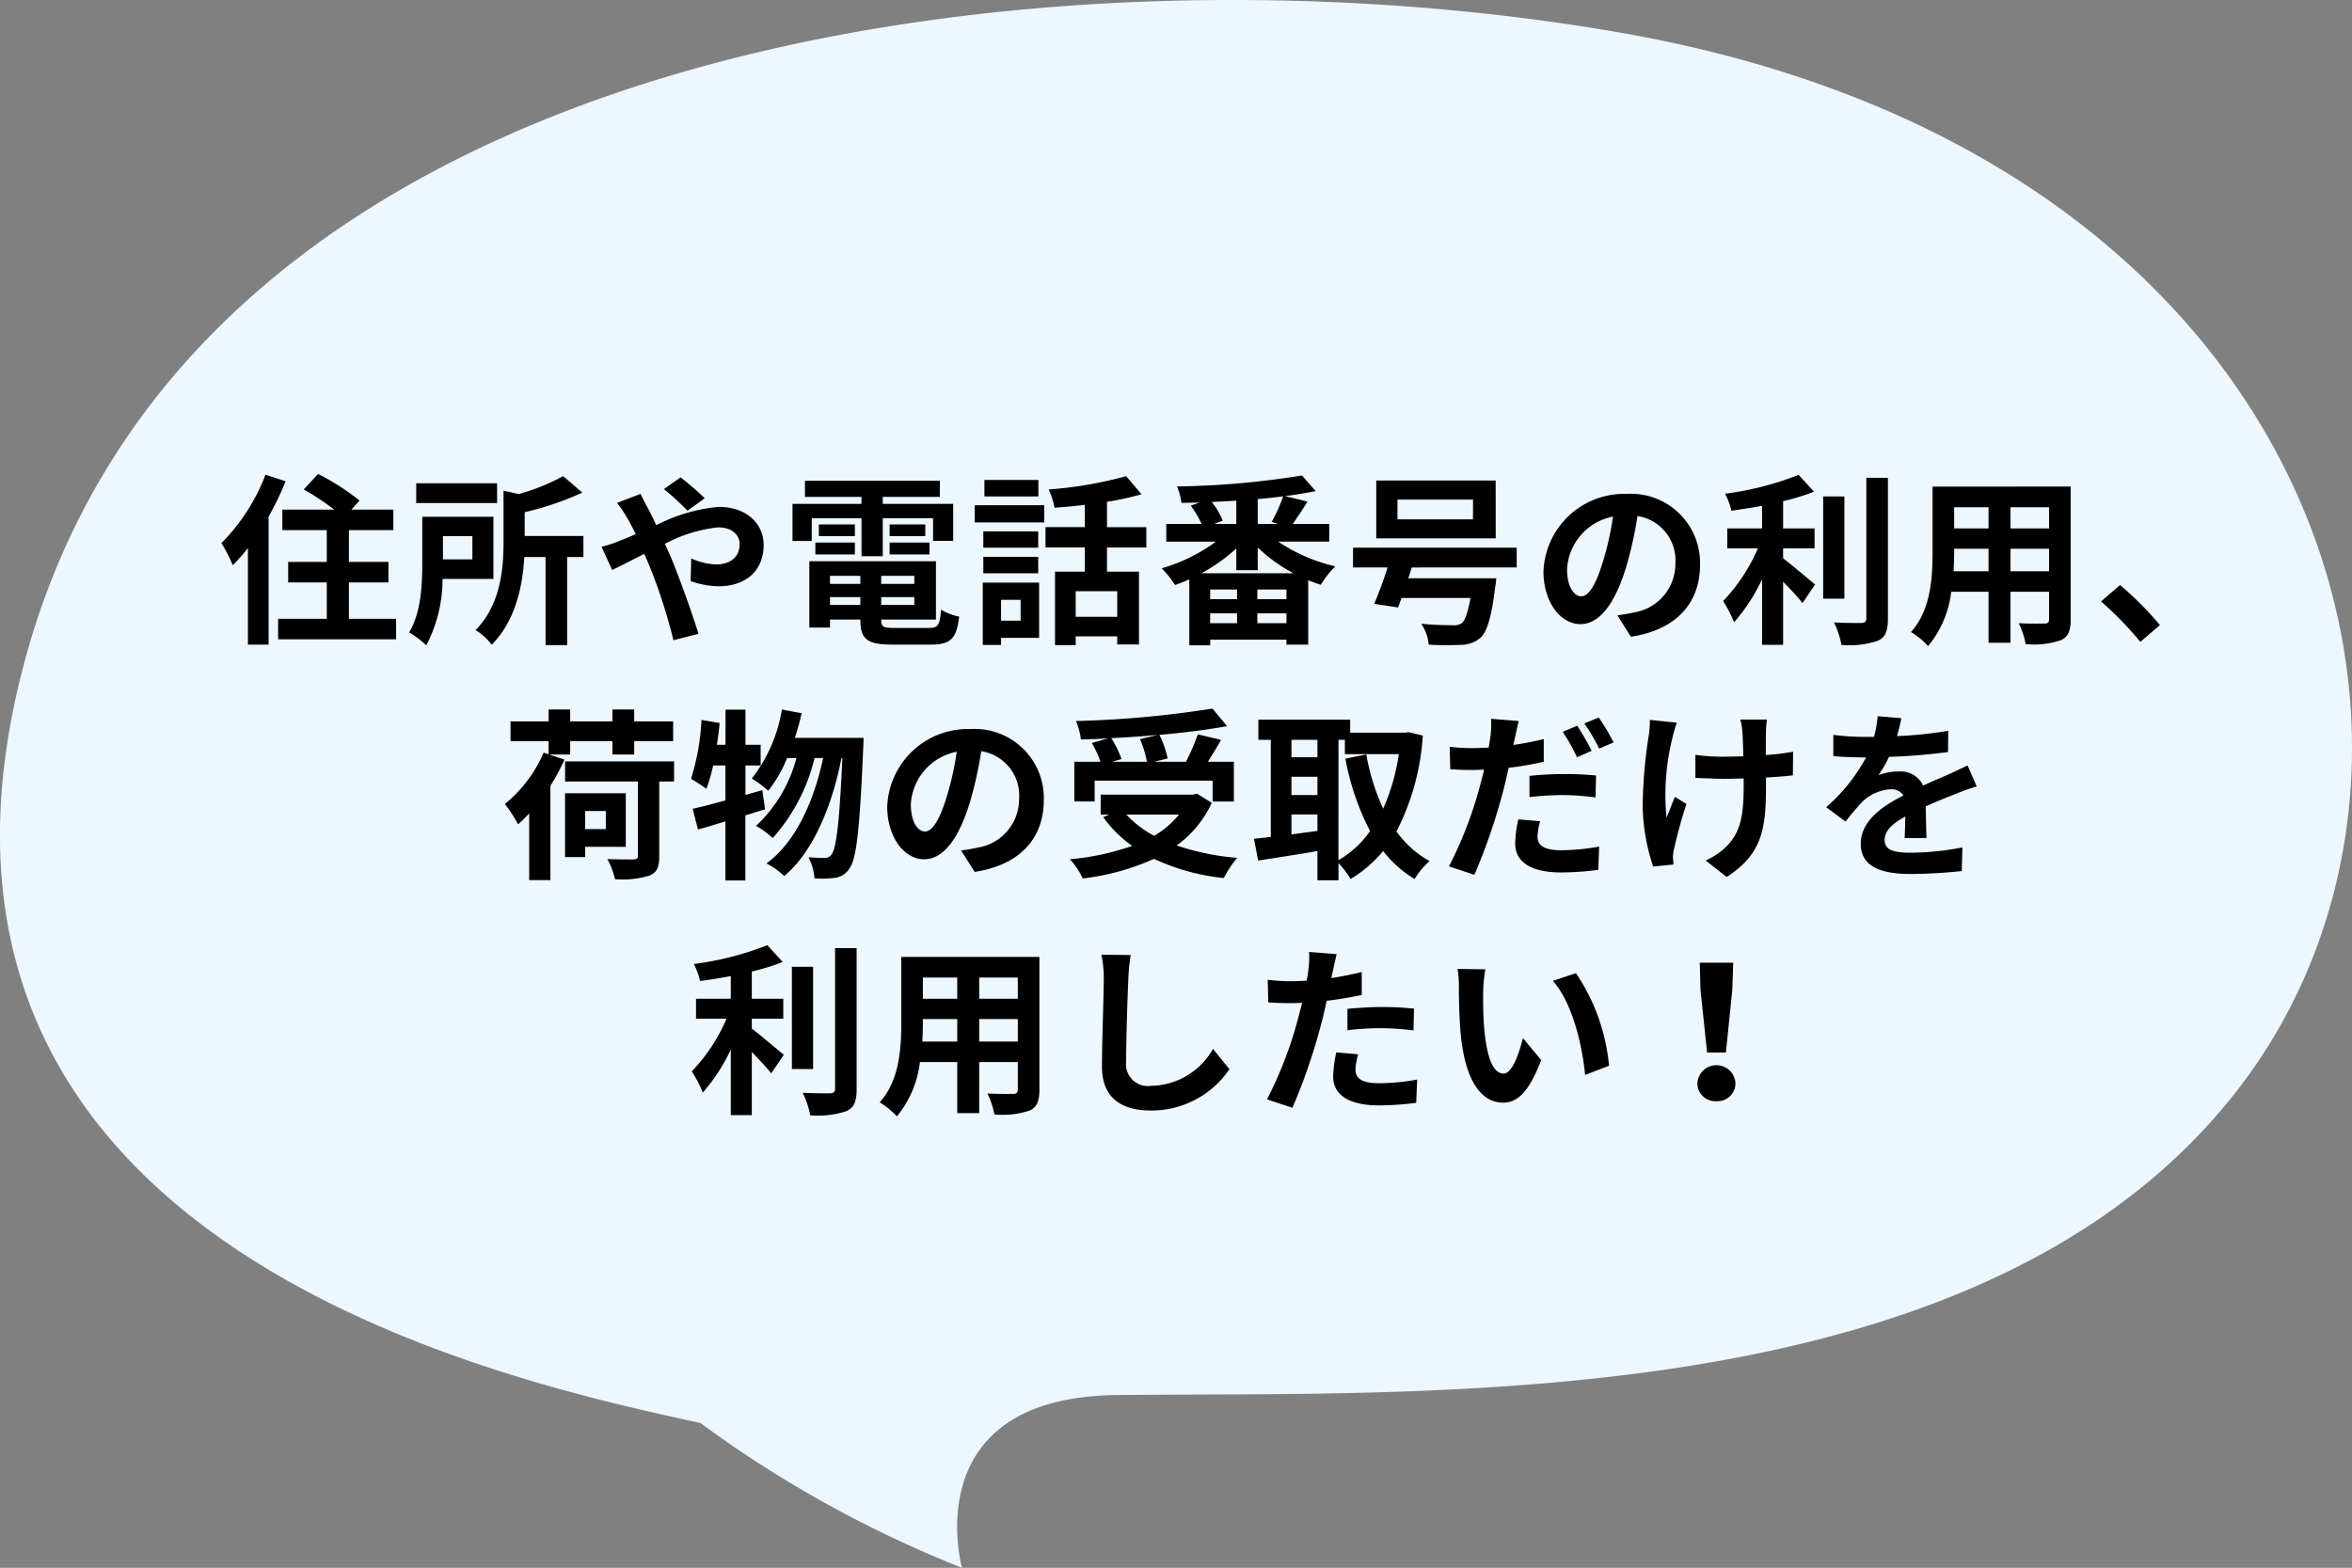
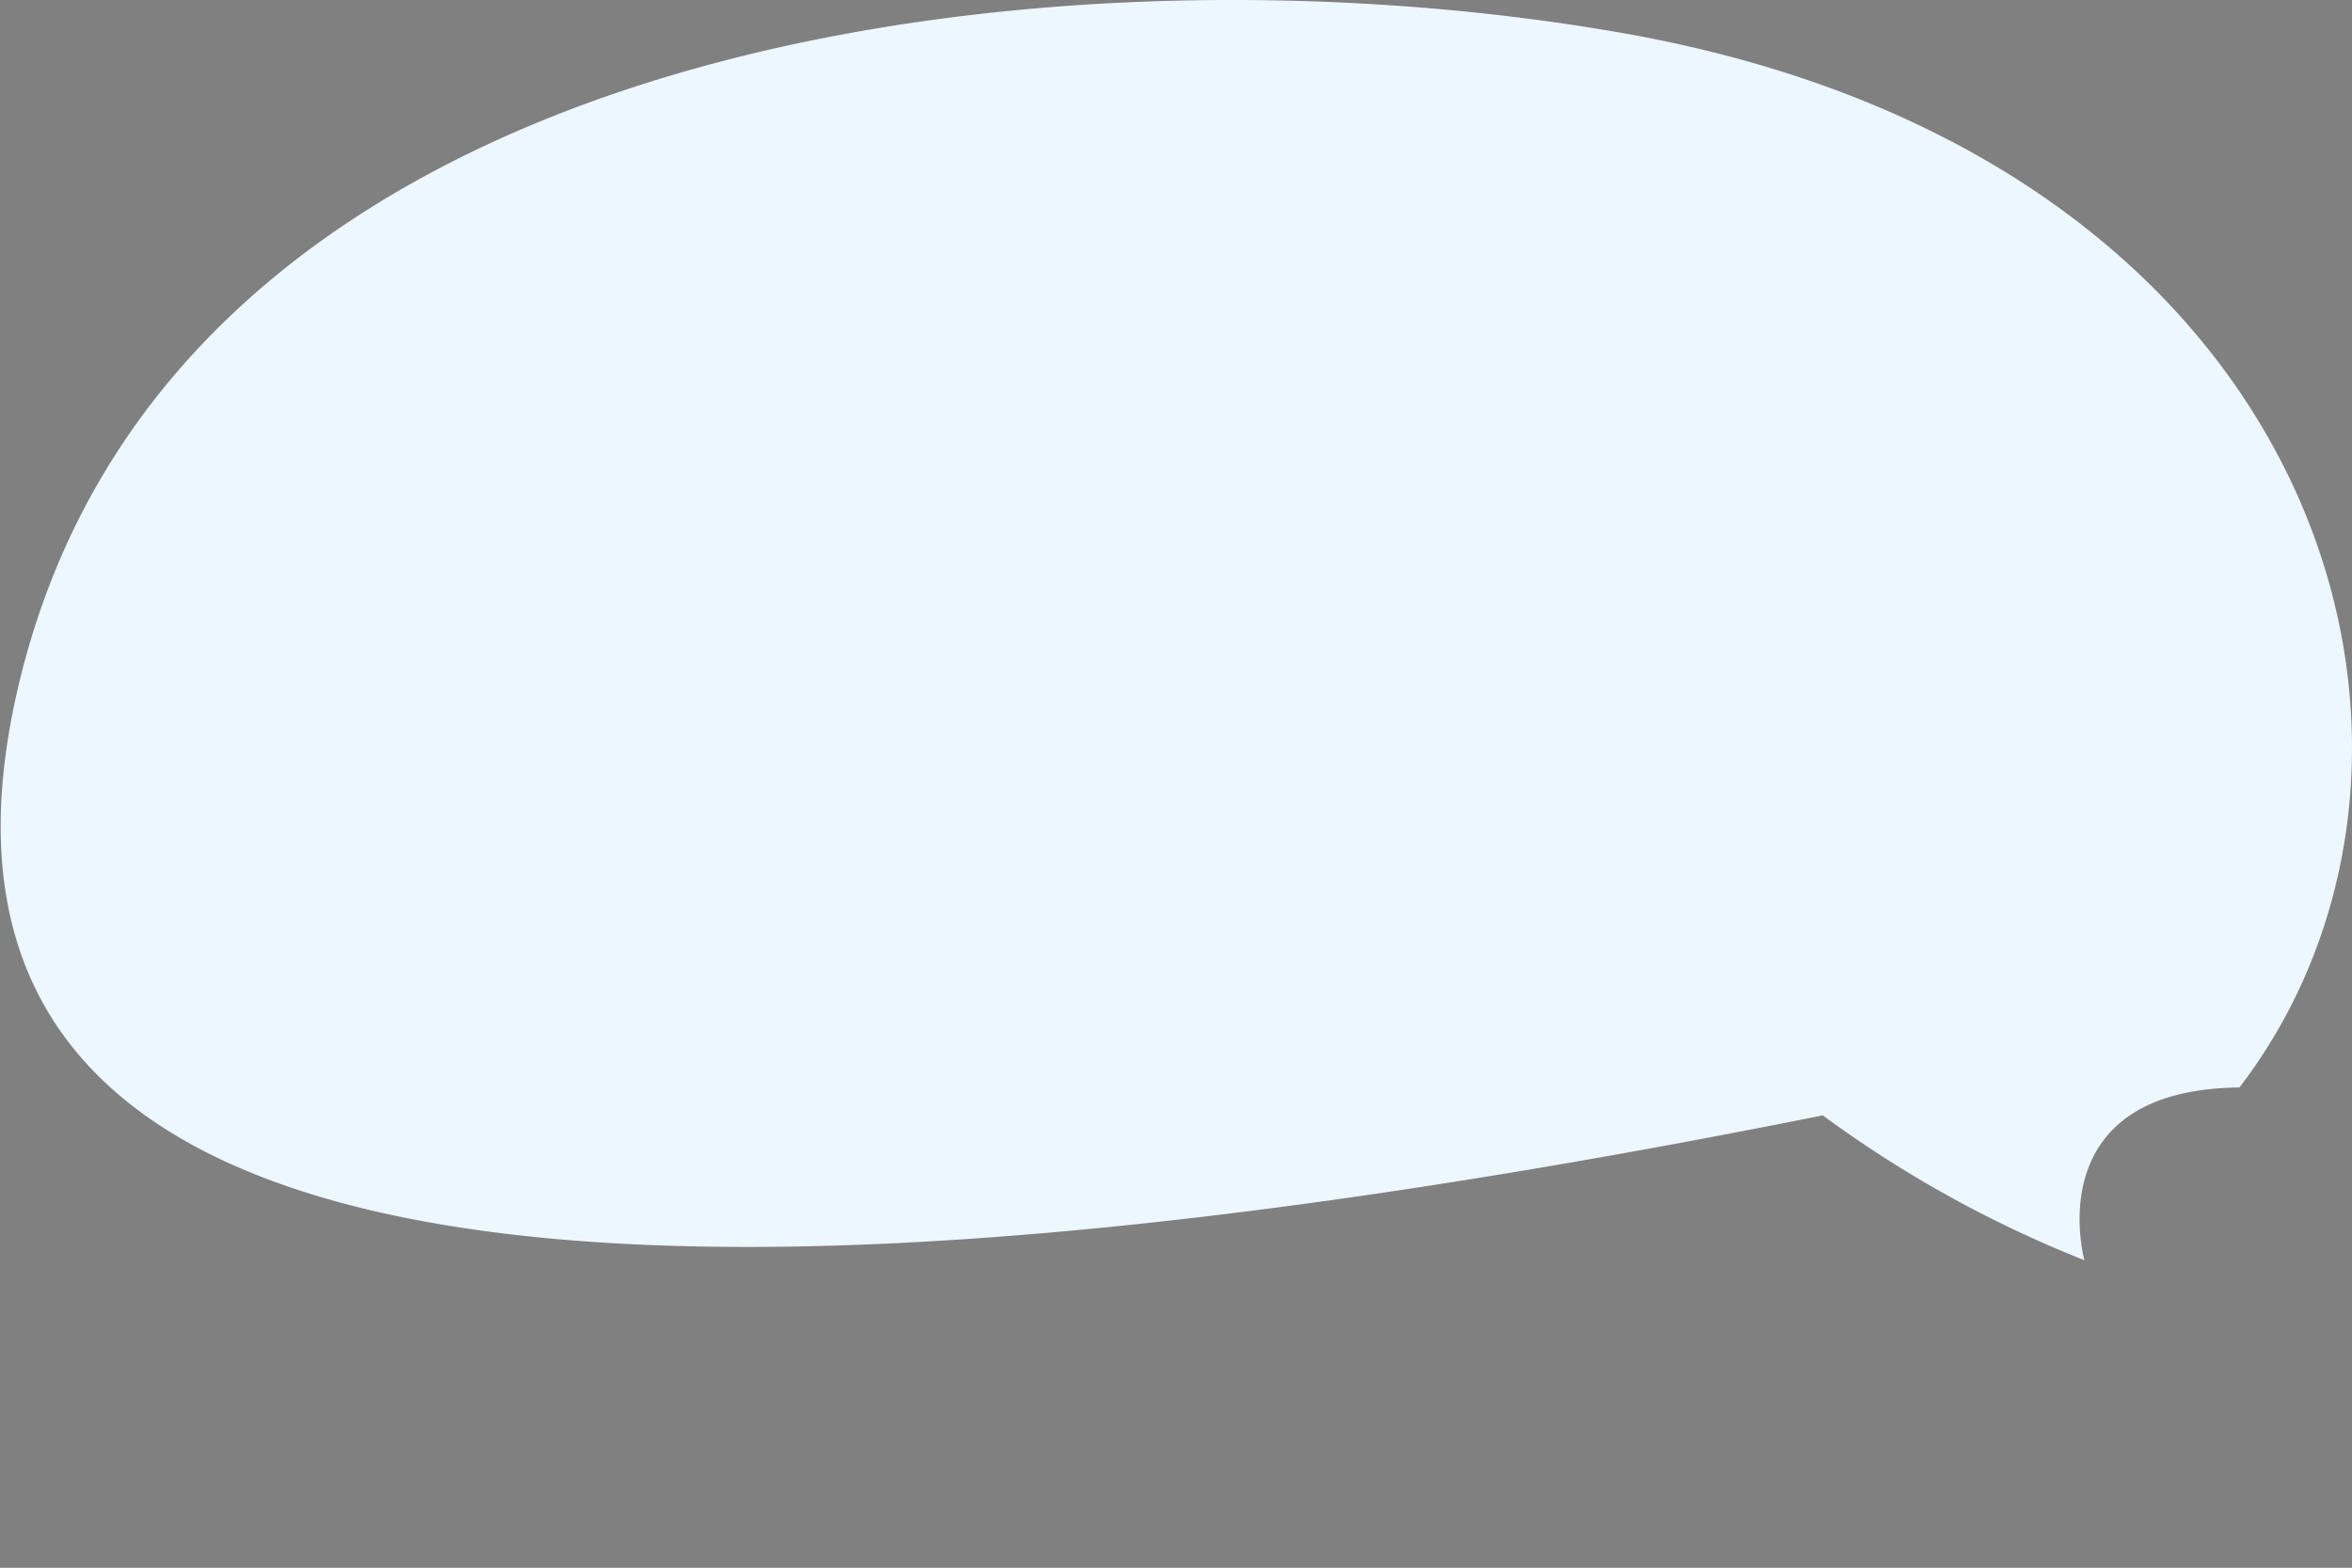
<svg xmlns="http://www.w3.org/2000/svg" width="180" height="120.009">
  <rect width="100%" height="100%" fill="#808080" stroke="none" />
-   <path d="M124.178 2.53c54.278 9.556 66.586 55.44 47.207 80.71s-61.486 23.273-85.9 23.545c-15.486.173-11.865 13.223-11.865 13.223a89.072 89.072 0 01-20.02-11.085C38.4 105.623-8.055 95.529 1.208 53.4 12.48 2.143 81.4-5.001 124.178 2.53z" fill="#edf7ff" />
-   <path d="M20.318 36.336a14.9 14.9 0 01-3.374 5.236 10.785 10.785 0 01.868 1.694 13.637 13.637 0 001.162-1.316v7.392h1.582v-9.8a22.7 22.7 0 001.3-2.7zm6.384 11.03v-2.784h3.024v-1.568h-3.024v-2.436h3.4V39.01h-3.206l.616-.7a18.688 18.688 0 00-3.164-2.03l-1.104 1.186a21.035 21.035 0 012.34 1.544h-3.976v1.568h3.4v2.436h-2.954v1.568h2.954v2.784h-3.724v1.57h9.03v-1.57zm11.34-10.374h-6.188v1.514h6.188zm-1.89 4.046v1.778h-2.254V41.04zm1.61 3.276v-4.758h-5.446v3.556c0 1.61-.084 3.794-1.008 5.292a7.213 7.213 0 011.316.994 11 11 0 001.246-5.082zm6.888-3.29h-4.494v-1.818a22.99 22.99 0 004.41-1.5l-1.47-1.26a15.707 15.707 0 01-3.412 1.374l-1.148-.266v3.864c0 2.072-.2 4.844-2.142 6.818a4.114 4.114 0 011.232 1.12c1.858-1.862 2.376-4.578 2.502-6.72h1.624v6.748h1.652v-6.748h1.246zm9.282-2.884a21.172 21.172 0 00-1.848-1.6l-1.274.9a20.031 20.031 0 011.806 1.652zm-6.706.35a11.5 11.5 0 01.812 1.218c.21.364.406.756.616 1.176-.42.182-.84.364-1.246.518a8.252 8.252 0 01-1.372.448l.812 1.778c.588-.266 1.47-.742 2.464-1.232l.364.854a41.77 41.77 0 011.862 5.756l1.918-.49c-.476-1.554-1.54-4.522-2.184-6.034l-.392-.854a11.3 11.3 0 014.074-1.262c1.05 0 1.652.574 1.652 1.288 0 .994-.742 1.554-1.806 1.554a5.121 5.121 0 01-1.9-.462l-.042 1.736a6.705 6.705 0 002.126.394c2.128 0 3.458-1.218 3.458-3.164 0-1.61-1.288-2.912-3.444-2.912a13.006 13.006 0 00-4.774 1.4c-.21-.462-.434-.91-.644-1.316-.154-.252-.434-.826-.56-1.078zm14.9 1.176h3.808v2.912h1.624v-2.912h3.85v1.736h1.54v-2.836h-5.39v-.532h4.368v-1.232H61.604v1.232h4.326v.532h-5.278v2.842h1.47zm5.958 2.774h3.052v-.91h-3.052zm0-2.3v.9h2.73v-.9zm-2.66 0h-2.758v.9h2.758zm-3.024 2.3h3.024v-.91H62.4zm1.12 3.864v-.6h2.324v.6zm2.324-2.226v.616H63.52v-.616zm4.13.616H67.44v-.616h2.534zm-2.534 1.61v-.6h2.534v.6zm1.01 1.762c-.854 0-1.008-.084-1.008-.6v-.042h4.186v-4.466H61.94v5.082h1.582v-.616h2.324v.042c0 1.47.532 1.876 2.45 1.876h2.94c1.526 0 1.974-.462 2.17-2.142a4.257 4.257 0 01-1.386-.534c-.1 1.19-.224 1.4-.924 1.4zM79.468 36.74h-4.13V38h4.13zm-1.358 9.17v1.6h-1.5v-1.6zm1.414-1.314h-4.312v4.77h1.4v-.542h2.912zm-4.27-.714h4.2v-1.26h-4.2zm4.2-3.206h-4.2v1.246h4.2zm-4.858-.686h5.32v-1.316h-5.32zm10.906 7.224h-3.178v-1.96h3.178zm2.226-5.306v-1.554h-3.01v-1.946a21.29 21.29 0 002.646-.574l-1.18-1.386a30.6 30.6 0 01-5.932 1.018 5.448 5.448 0 01.448 1.4c.742-.056 1.54-.126 2.324-.224v1.708h-3.01v1.554h3.01v1.852h-2.282v5.628h1.582v-.672h3.178v.616h1.666v-5.572h-2.45v-1.848zm4.214 1.974a13.348 13.348 0 002.674-1.9v1.666h1.638v-1.74a12.047 12.047 0 002.744 1.974zm4.284 3.822v-.756h2.226v.756zm-3.612-.756h2.058v.756h-2.058zm2.058-1.082h-2.058v-.742h2.058zm3.78 0h-2.226v-.742h2.226zm-3.836-5.764h-1.68l.644-.252a6 6 0 00-.84-1.428c.63-.028 1.246-.056 1.876-.1zm3.192 0h-1.554v-1.9a39.479 39.479 0 001.946-.21 11.791 11.791 0 01-.882 1.96zm3.92 1.358v-1.358h-2.786a40.85 40.85 0 001.12-1.708l-1.722-.42a39.66 39.66 0 002.352-.378l-1.05-1.2a65.242 65.242 0 01-9.562.84 4.932 4.932 0 01.336 1.26c.448-.014.91-.014 1.386-.028l-.672.238a7.5 7.5 0 01.826 1.4h-2.7v1.358h3.794a13.176 13.176 0 01-4.146 2.04 7.286 7.286 0 011.022 1.274c.364-.126.728-.266 1.092-.434v5.054h1.6v-.432h5.834v.378h1.666v-4.93c.322.126.644.252.966.35a7.142 7.142 0 011.106-1.414 13.089 13.089 0 01-4.368-1.89zm11-1.708h-5.778V38.24h5.782zm1.736-2.968h-9.138v4.424h9.142zm1.61 6.65v-1.512h-12.526v1.512h2.646a31.933 31.933 0 01-1.022 2.786l1.82.28c.084-.224.182-.462.266-.728h5.278c-.2 1.134-.42 1.736-.686 1.946a1.138 1.138 0 01-.7.14c-.42 0-1.442-.014-2.38-.112a3.456 3.456 0 01.574 1.6 23.572 23.572 0 002.422.014 2.271 2.271 0 001.54-.546c.5-.462.84-1.568 1.12-3.864a5.273 5.273 0 00.084-.686h-6.734c.1-.28.182-.546.266-.826zm4.932 2.212c-.518 0-1.078-.686-1.078-2.086a4.347 4.347 0 013.514-4.018 22.254 22.254 0 01-.742 3.36c-.56 1.876-1.116 2.744-1.694 2.744zm3.808 3.094c3.5-.532 5.292-2.6 5.292-5.516a5.291 5.291 0 00-5.6-5.418 6.183 6.183 0 00-6.384 5.936c0 2.338 1.3 4.032 2.828 4.032s2.716-1.708 3.542-4.508a30.13 30.13 0 00.826-3.766 3.432 3.432 0 012.898 3.666 3.753 3.753 0 01-3.15 3.71c-.364.084-.756.154-1.288.224zm11.648-6.762h2.408v-1.526h-2.408v-2.086a18.2 18.2 0 002.366-.728l-1.176-1.288a23.642 23.642 0 01-5.628 1.442 5.224 5.224 0 01.476 1.3c.756-.1 1.554-.224 2.352-.378v1.736h-2.66v1.526h2.338a13.561 13.561 0 01-2.66 4.032 9.37 9.37 0 01.84 1.624 13.928 13.928 0 002.142-3.29v5.014h1.61v-4.83c.56.574 1.148 1.2 1.484 1.638l.966-1.428c-.378-.294-1.764-1.484-2.45-2zm4.69-3.976h-1.624v7.826h1.624zm1.68-1.428V47.34c0 .252-.112.336-.378.35-.294 0-1.19 0-2.1-.042a6.39 6.39 0 01.574 1.718 6.894 6.894 0 002.786-.318c.57-.266.77-.728.77-1.694v-10.78zm11.032 7.154v-1.722h2.954v1.722zm-4.354 0c.028-.518.042-1.022.042-1.47v-.252h2.632v1.722zm2.674-4.9v1.624h-2.632v-1.624zm4.634 1.624h-2.954v-1.624h2.954zm1.652-3.206H147.9v5c0 1.96-.126 4.452-1.652 6.132a6.149 6.149 0 011.316 1.076 8.017 8.017 0 001.764-4.158h2.856v3.906h1.68v-3.906h2.954v2.1c0 .252-.1.336-.364.336s-1.176.014-1.96-.028a6.294 6.294 0 01.532 1.6 6.5 6.5 0 002.688-.298c.56-.252.756-.7.756-1.6zm6.832 10.6a26.242 26.242 0 00-3.052-3.066l-1.456 1.258a26.275 26.275 0 013.01 3.094zM42.025 57.752h1.61V56.73h3.234v1.022h1.666V56.73h2.982v-1.512h-2.982v-.91h-1.666v.91h-3.234v-.91h-1.651v.91h-2.912v1.512h2.912v1.008l-.378-.126a10.391 10.391 0 01-2.968 3.934 10.42 10.42 0 011.008 1.554 9.585 9.585 0 00.854-.84v5.106h1.624v-7.22a16.391 16.391 0 001.078-2zm4.34 4.326v1.388h-1.581v-1.388zm1.526 2.744v-4.1h-4.648v4.884h1.54v-.784zm3.7-6.538h-8.344v1.54h5.572v5.67c0 .224-.084.28-.35.294-.238 0-1.176 0-1.988-.028a6.11 6.11 0 01.588 1.54 7.229 7.229 0 002.6-.266c.6-.224.784-.644.784-1.5v-5.71h1.131zm6.748 2.2l-1.288.364v-2.256h1.162V57.01h-1.162v-2.688h-1.526v2.688h-.658c.084-.56.154-1.106.21-1.666l-1.393-.238a17.5 17.5 0 01-.8 4.508 12.18 12.18 0 011.176.77 12.724 12.724 0 00.518-1.792h.938v2.674a48.48 48.48 0 01-2.506.644l.406 1.582c.644-.168 1.344-.392 2.1-.616v4.522h1.526v-4.984c.518-.154 1.008-.322 1.512-.462zm2.492-4c.2-.616.378-1.246.518-1.89l-1.512-.28a11.588 11.588 0 01-2.3 5.278 9.5 9.5 0 011.26.938 10.425 10.425 0 001.442-2.506h.714a10.86 10.86 0 01-3.094 5.194 5.884 5.884 0 011.274.938 14.158 14.158 0 003.206-6.132h.658c-.7 3.276-2.1 6.454-4.34 8.064a6.211 6.211 0 011.358.966c2.254-1.862 3.7-5.5 4.382-9.03h.07c-.224 5.026-.476 6.93-.826 7.378a.585.585 0 01-.518.266 11.356 11.356 0 01-1.246-.056 4.654 4.654 0 01.462 1.624 8 8 0 001.582-.042 1.534 1.534 0 001.092-.728c.532-.7.784-2.982 1.05-9.226.014-.2.028-.756.028-.756zm9.953 7.162c-.518 0-1.078-.686-1.078-2.086a4.347 4.347 0 013.514-4.018 22.254 22.254 0 01-.742 3.36c-.563 1.876-1.123 2.744-1.694 2.744zm3.808 3.094c3.5-.532 5.292-2.6 5.292-5.516a5.291 5.291 0 00-5.6-5.418 6.183 6.183 0 00-6.384 5.936c0 2.338 1.3 4.032 2.828 4.032s2.716-1.708 3.542-4.508a30.13 30.13 0 00.826-3.766 3.432 3.432 0 012.895 3.666 3.753 3.753 0 01-3.15 3.71c-.364.084-.756.154-1.288.224zm12.653-10.164a8.41 8.41 0 01.532 1.736h-2.674l.728-.21a7.951 7.951 0 00-.784-1.6c1.19-.056 2.408-.14 3.584-.252zm-3.472 3.178h9.03v1.6h1.624v-3.042h-1.988c.322-.518.686-1.092 1.008-1.68l-1.778-.42a15.88 15.88 0 01-.91 2.1h-2.436l1.036-.252a7.335 7.335 0 00-.63-1.806c1.862-.168 3.668-.392 5.18-.672l-1.12-1.344a78.371 78.371 0 01-10.444.952 5.268 5.268 0 01.378 1.414 54.106 54.106 0 002.086-.084l-1.246.35a8.727 8.727 0 01.658 1.442h-2v3.038h1.554zm6.454 2.6a6.932 6.932 0 01-1.9 1.624 8.147 8.147 0 01-2.128-1.624zm1.386-1.6l-.308.07h-7.07v1.526h.658l-.462.2a9.419 9.419 0 002.212 2.2 19.55 19.55 0 01-4.76 1.022 5.732 5.732 0 01.98 1.47 18.351 18.351 0 005.446-1.5 16.889 16.889 0 005.348 1.47 8.049 8.049 0 011.027-1.546 19.085 19.085 0 01-4.634-.952 8.225 8.225 0 002.688-3.262zm10.822-4.122h.49v1.092h4.13a15.879 15.879 0 01-1.2 4.172 16.883 16.883 0 01-1.292-4.144l-1.6.322a19.836 19.836 0 001.89 5.544 7.59 7.59 0 01-2.422 2.226zm-3.6 5.712h1.99v1.26c-.672.084-1.344.182-1.988.266zm0-2.884h1.99v1.4h-1.988zm1.99-2.828v1.334h-1.988v-1.334zm6.972-.588l-.28.042h-4.186v-.994h-7.028v1.54h.952v7.434c-.476.056-.91.1-1.288.14l.322 1.666c1.288-.2 2.926-.448 4.536-.728v2.24h1.61v-1.318a6.659 6.659 0 01.924 1.218 9.591 9.591 0 002.492-2.142 8.832 8.832 0 002.408 2.142 6.043 6.043 0 011.148-1.372 7.7 7.7 0 01-2.534-2.268 18.582 18.582 0 002.016-7.336zm14.014 1.428a19.258 19.258 0 00-1.106-1.918l-1.106.462a15.675 15.675 0 011.092 1.95zm-4.76 3.542a23.115 23.115 0 012.674-.154 19.863 19.863 0 012.38.182l.042-1.68a24 24 0 00-2.436-.112 26.118 26.118 0 00-2.66.14zm1.092-4.438c-.756.182-1.54.336-2.324.448l.112-.518c.07-.308.2-.924.294-1.316l-2.114-.168a7.3 7.3 0 01-.056 1.414c-.028.21-.07.49-.126.784-.42.028-.826.042-1.232.042a13.43 13.43 0 01-1.75-.1l.042 1.722c.49.028 1.008.056 1.68.056.28 0 .588-.014.91-.028-.084.392-.2.784-.294 1.162a30.887 30.887 0 01-2.394 6.244l1.946.644a45.315 45.315 0 002.2-6.412c.154-.574.294-1.19.42-1.778a24.955 24.955 0 002.688-.462zm-1.946 6.146a9.239 9.239 0 00-.238 1.848c0 1.4 1.19 2.212 3.528 2.212a22.185 22.185 0 002.828-.2l.07-1.778a17.464 17.464 0 01-2.884.28c-1.484 0-1.834-.462-1.834-1.064a4.908 4.908 0 01.2-1.162zm5.054-7.35a14.843 14.843 0 011.133 1.932l1.106-.476a16.567 16.567 0 00-1.134-1.9zm5.012-.266a7.264 7.264 0 01-.084 1.2 36.256 36.256 0 00-.462 5.53 15.456 15.456 0 00.8 4.494l1.554-.154c-.014-.2-.028-.434-.042-.574a3.241 3.241 0 01.1-.672 34.79 34.79 0 01.938-3.388l-.882-.546c-.224.5-.462 1.176-.644 1.6a18 18 0 01.462-6.16 10.717 10.717 0 01.322-1.12zm10.962 2.436a18.138 18.138 0 01-2.086.252c0-.756 0-1.47.014-1.778a7.049 7.049 0 01.07-.938h-2.03a6.151 6.151 0 01.154.952c.028.378.056 1.092.07 1.862-.532.014-1.064.028-1.568.028a14.56 14.56 0 01-2.1-.14v1.764c.686.028 1.54.07 2.142.07.5 0 1.036-.014 1.554-.028v.5c0 2.338-.224 3.57-1.288 4.676a5.389 5.389 0 01-1.624 1.106l1.61 1.26c2.758-1.764 3.01-3.766 3.01-7.042v-.57c.784-.042 1.5-.1 2.058-.168zm10.206 6.608c-.014-.63-.042-1.652-.056-2.422a38.88 38.88 0 012.254-.938 14.7 14.7 0 011.652-.588l-.7-1.61c-.5.238-.994.476-1.526.714-.574.252-1.162.49-1.876.826a1.889 1.889 0 00-1.848-1.078 4.339 4.339 0 00-1.568.28 8.469 8.469 0 00.8-1.4 45.165 45.165 0 004.521-.368l.014-1.624a32.015 32.015 0 01-3.92.406c.168-.56.266-1.036.336-1.372l-1.82-.154a7.715 7.715 0 01-.28 1.582h-.672a17.788 17.788 0 01-2.436-.154v1.628c.756.07 1.778.1 2.338.1h.168a13.552 13.552 0 01-3.052 3.808l1.484 1.106a17.756 17.756 0 011.287-1.526 3.431 3.431 0 012.17-.952 1.083 1.083 0 01.966.476c-1.582.812-3.262 1.932-3.262 3.7 0 1.792 1.638 2.31 3.808 2.31a38.359 38.359 0 003.92-.224l.051-1.81a21.206 21.206 0 01-3.934.406c-1.358 0-2.016-.21-2.016-.98 0-.686.56-1.232 1.582-1.792-.014.6-.028 1.246-.056 1.652zM57.537 77.978h2.408v-1.526h-2.408v-2.086a18.2 18.2 0 002.366-.728l-1.176-1.288a23.642 23.642 0 01-5.628 1.442 5.224 5.224 0 01.476 1.3c.756-.1 1.554-.224 2.352-.378v1.736h-2.66v1.526h2.338a13.561 13.561 0 01-2.66 4.032 9.37 9.37 0 01.84 1.624 13.928 13.928 0 002.142-3.29v5.014h1.61v-4.83c.56.574 1.148 1.2 1.484 1.638l.966-1.428c-.378-.294-1.764-1.484-2.45-2zm4.69-3.976h-1.624v7.826h1.624zm1.68-1.428V83.34c0 .252-.112.336-.378.35-.294 0-1.19 0-2.1-.042a6.39 6.39 0 01.574 1.722 6.894 6.894 0 002.786-.322c.574-.266.77-.728.77-1.694v-10.78zm11.032 7.154v-1.722h2.954v1.722zm-4.354 0c.028-.518.042-1.022.042-1.47v-.252h2.632v1.722zm2.674-4.9v1.624h-2.632v-1.624zm4.634 1.624h-2.954v-1.624h2.954zm1.652-3.206h-10.57v5c0 1.96-.126 4.452-1.652 6.132a6.149 6.149 0 011.316 1.078 8.017 8.017 0 001.764-4.158h2.856v3.906h1.68v-3.908h2.954v2.1c0 .252-.1.336-.364.336s-1.176.014-1.96-.028a6.294 6.294 0 01.532 1.6 6.5 6.5 0 002.688-.294c.56-.252.756-.7.756-1.6zm4.746-.168a8.7 8.7 0 01.182 1.876c0 1.19-.14 4.83-.14 6.692 0 2.366 1.47 3.36 3.738 3.36a7.215 7.215 0 006.02-3.164l-1.26-1.554a5.535 5.535 0 01-4.747 2.828 1.669 1.669 0 01-1.9-1.85c0-1.722.1-4.83.168-6.314a14.229 14.229 0 01.182-1.848zm18.83 5.782a20.369 20.369 0 012.674-.154 20.026 20.026 0 012.38.168l.042-1.666a24.071 24.071 0 00-2.436-.126c-.9 0-1.89.07-2.66.14zm1.092-4.452c-.756.182-1.54.336-2.324.462l.112-.532c.07-.308.2-.924.294-1.3l-2.111-.172a7.2 7.2 0 01-.056 1.4q-.042.336-.126.8c-.42.028-.826.042-1.232.042a13.649 13.649 0 01-1.75-.112l.042 1.736c.49.028 1.008.056 1.68.056.28 0 .588-.014.91-.028l-.294 1.148a30.568 30.568 0 01-2.394 6.244l1.946.644a44.714 44.714 0 002.2-6.412c.154-.56.294-1.176.42-1.778a29.068 29.068 0 002.688-.448zm-1.946 6.146a9.516 9.516 0 00-.238 1.848c0 1.4 1.19 2.212 3.528 2.212a22.185 22.185 0 002.828-.2l.07-1.778a16.073 16.073 0 01-2.884.28c-1.484 0-1.834-.448-1.834-1.05a4.8 4.8 0 01.2-1.162zm11.41-6.356l-2.128-.032a8.035 8.035 0 01.1 1.4c0 .854.028 2.464.154 3.738.392 3.724 1.722 5.1 3.234 5.1 1.12 0 1.988-.854 2.912-3.262l-1.4-1.68c-.266 1.092-.812 2.716-1.47 2.716-.868 0-1.288-1.358-1.484-3.36-.084-.994-.1-2.044-.084-2.94a10.986 10.986 0 01.166-1.68zm6.93.294l-1.764.588c1.512 1.708 2.254 4.97 2.464 7.2l1.834-.7a15.11 15.11 0 00-2.534-7.088zm10.038 6.074h1.439l.49-4.788.07-2.086h-2.56l.056 2.086zm.714 3.724a1.369 1.369 0 001.456-1.372 1.458 1.458 0 00-2.912 0 1.369 1.369 0 001.456 1.374z" />
+   <path d="M124.178 2.53c54.278 9.556 66.586 55.44 47.207 80.71c-15.486.173-11.865 13.223-11.865 13.223a89.072 89.072 0 01-20.02-11.085C38.4 105.623-8.055 95.529 1.208 53.4 12.48 2.143 81.4-5.001 124.178 2.53z" fill="#edf7ff" />
</svg>